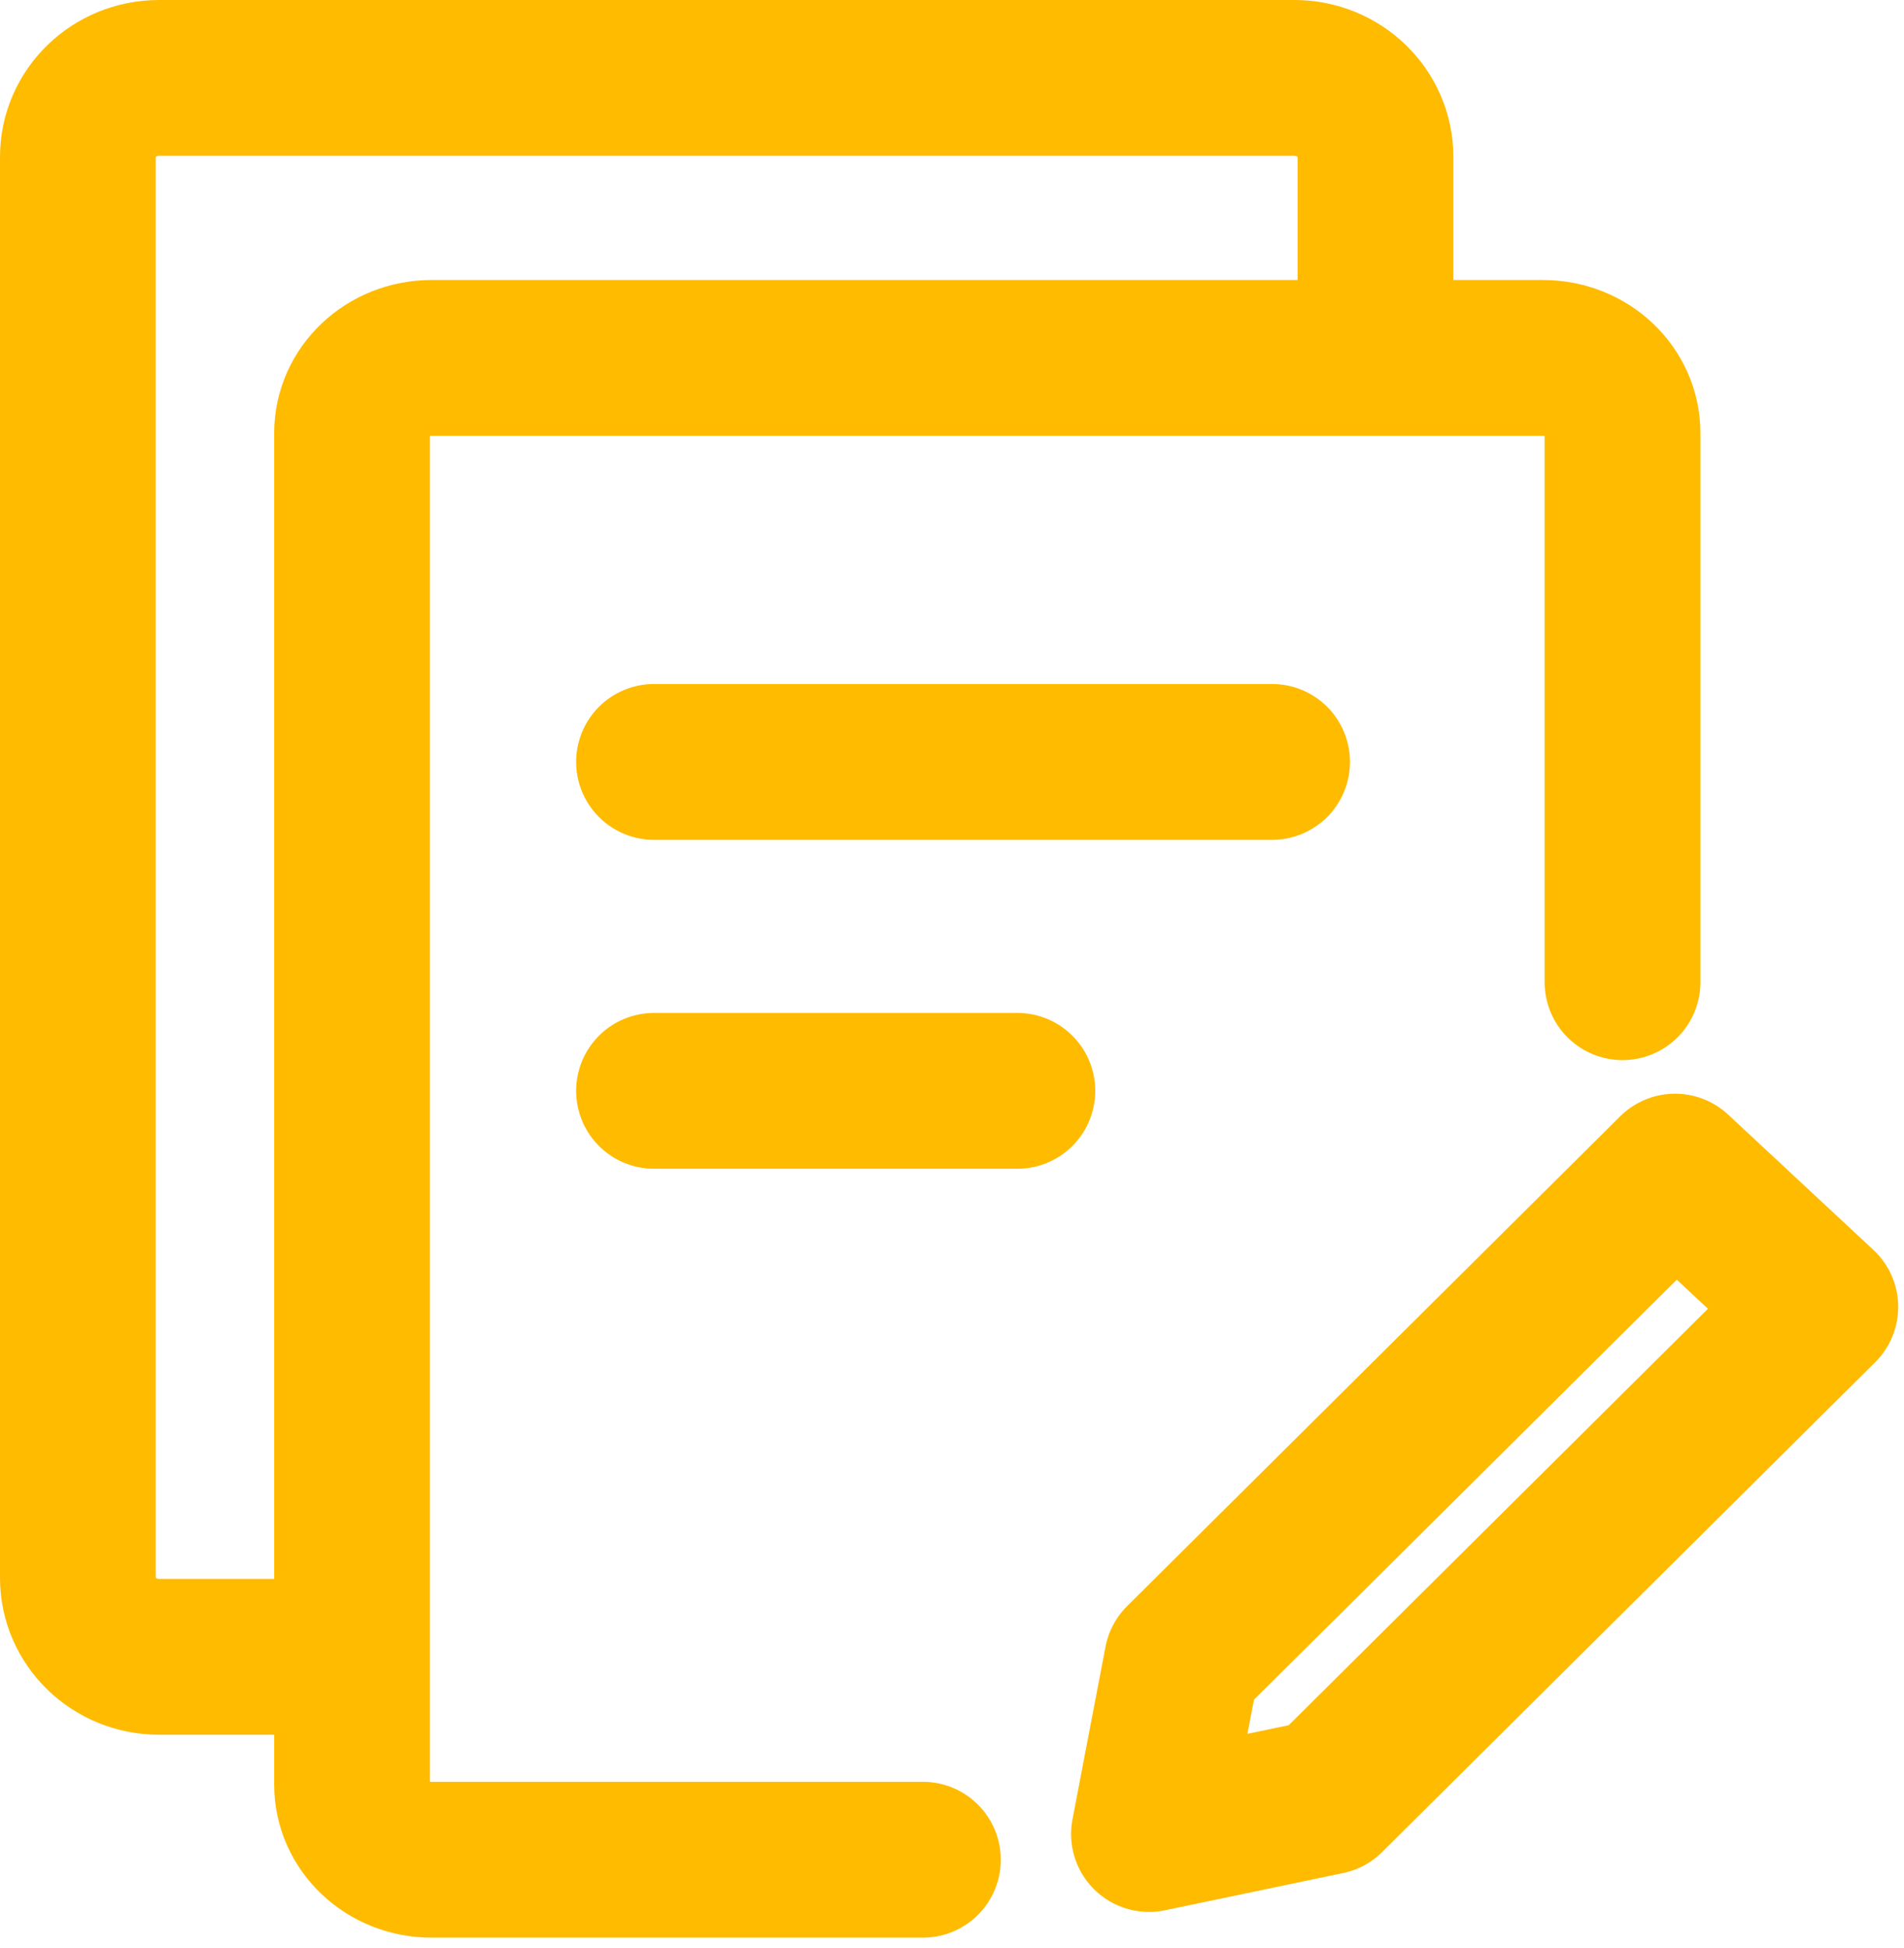
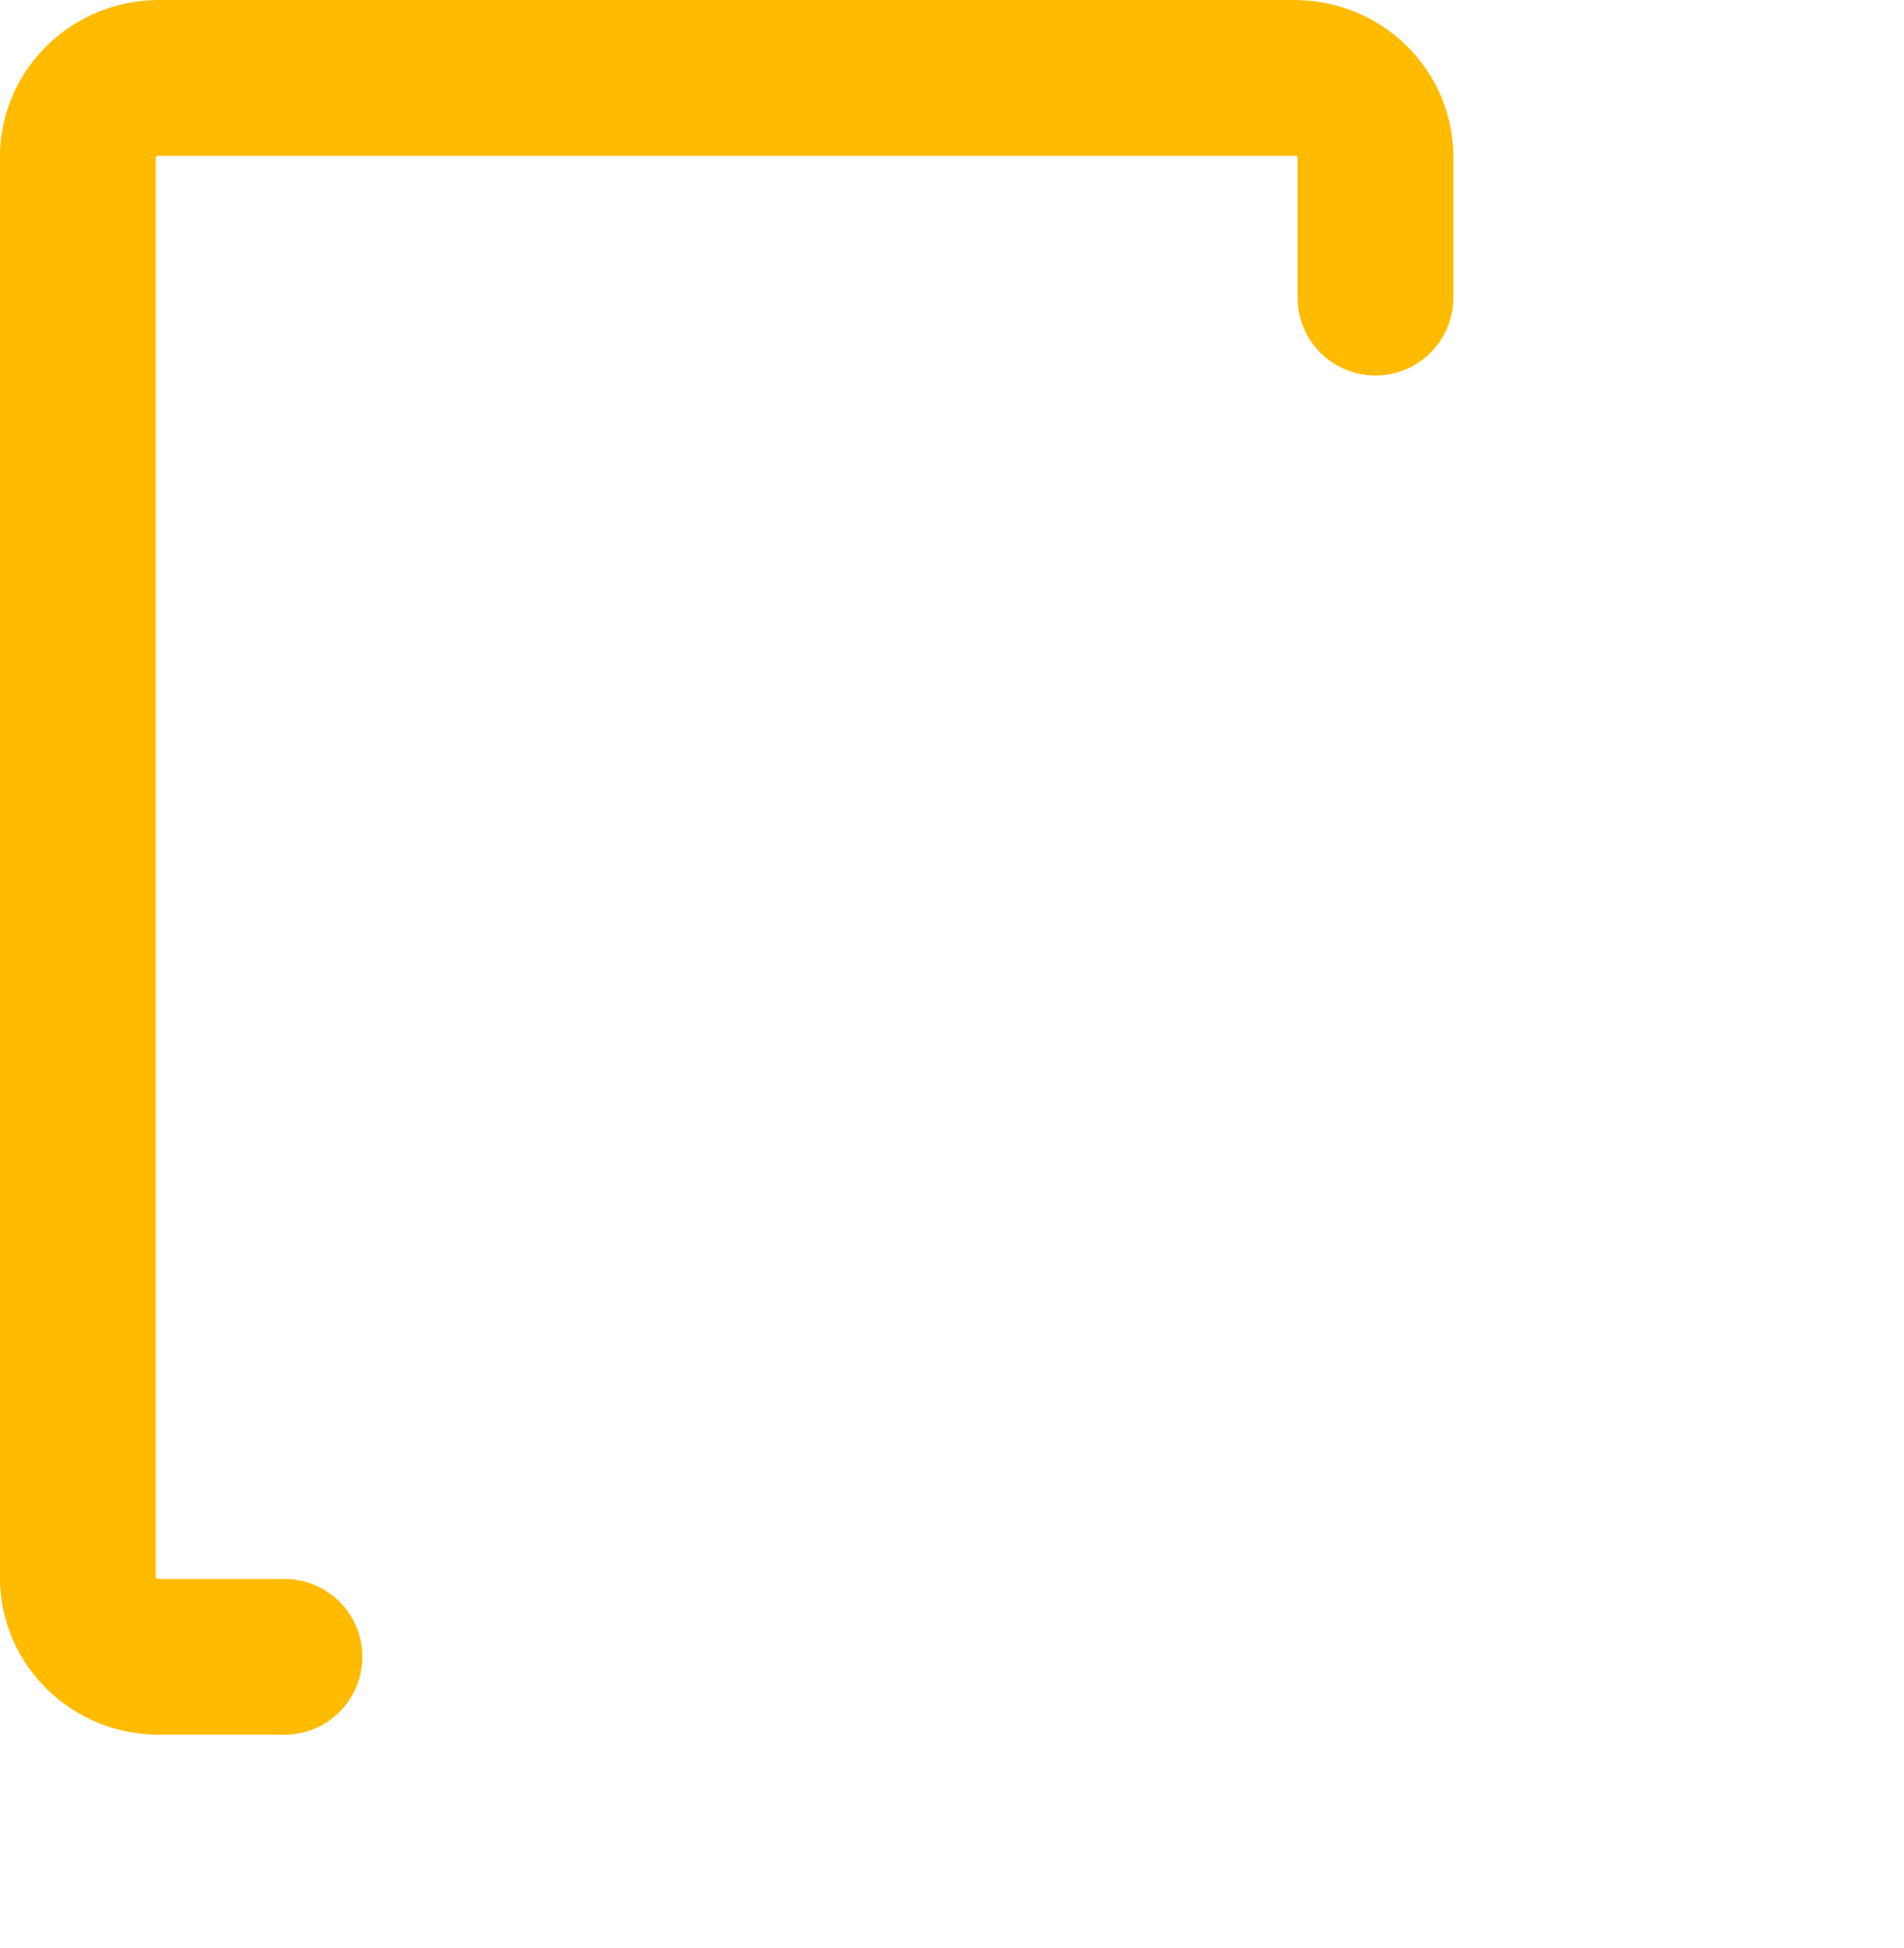
<svg xmlns="http://www.w3.org/2000/svg" preserveAspectRatio="none" width="100%" height="100%" overflow="visible" style="display: block;" viewBox="0 0 44 45" fill="none">
  <g id="Group 43040">
-     <path id="Vector" d="M37.495 22.691V10.004C37.495 9.046 36.673 8.269 35.66 8.269H9.971C8.957 8.269 8.136 9.046 8.136 10.004V41.229C8.136 42.187 8.957 42.964 9.971 42.964H21.327" stroke="#FFBB00" stroke-width="3.6" stroke-linecap="round" stroke-linejoin="round" />
    <path id="Vector_2" d="M31.786 6.875V3.624C31.786 2.617 30.947 1.8 29.912 1.8H3.674C2.639 1.8 1.8 2.617 1.8 3.624V36.453C1.8 37.46 2.639 38.276 3.674 38.276H6.574" stroke="#FFBB00" stroke-width="3.6" stroke-linecap="round" stroke-linejoin="round" />
-     <path id="Vector_3" d="M15.114 17.602H29.397" stroke="#FFBB00" stroke-width="3.6" stroke-linecap="round" />
-     <path id="Vector_4" d="M15.114 25.201H23.51" stroke="#FFBB00" stroke-width="3.6" stroke-linecap="round" />
    <g id="Group">
-       <path id="Vector_5" d="M27.315 38.382L38.709 27.067L42.066 30.193L30.672 41.509L26.552 42.37L27.315 38.382Z" stroke="#FFBB00" stroke-width="3.6" stroke-linecap="round" stroke-linejoin="round" />
-     </g>
+       </g>
  </g>
</svg>